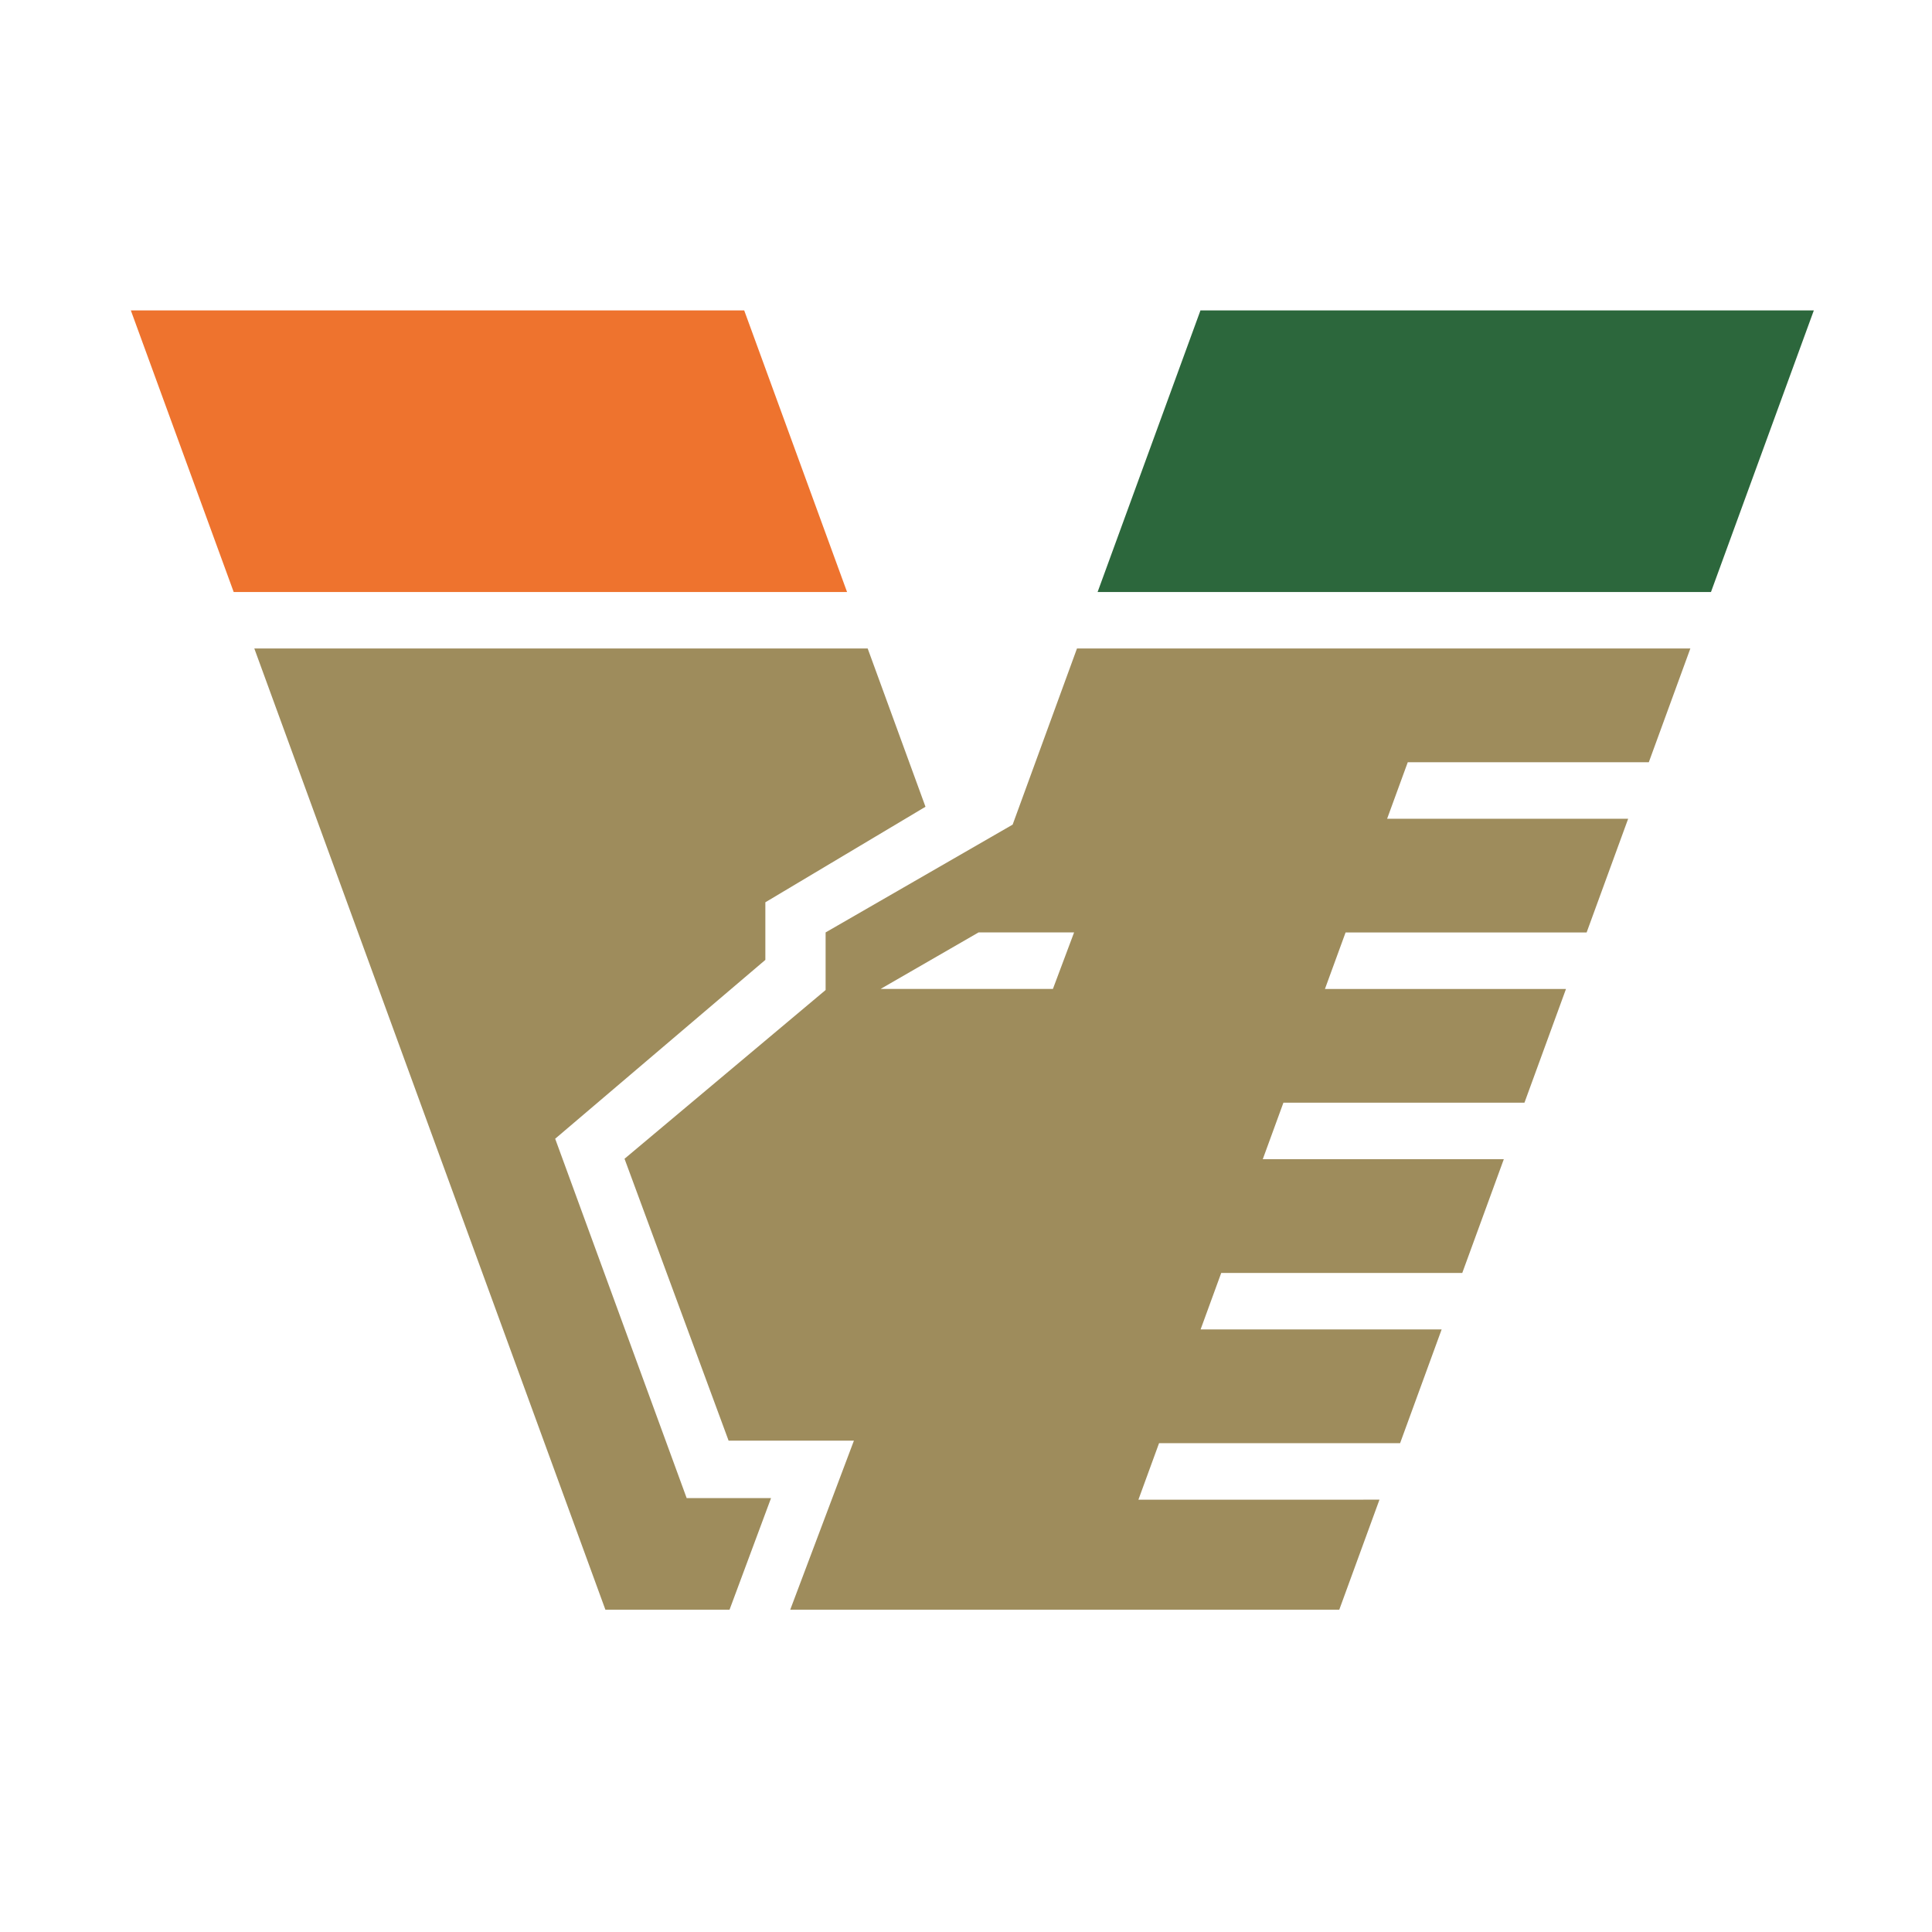
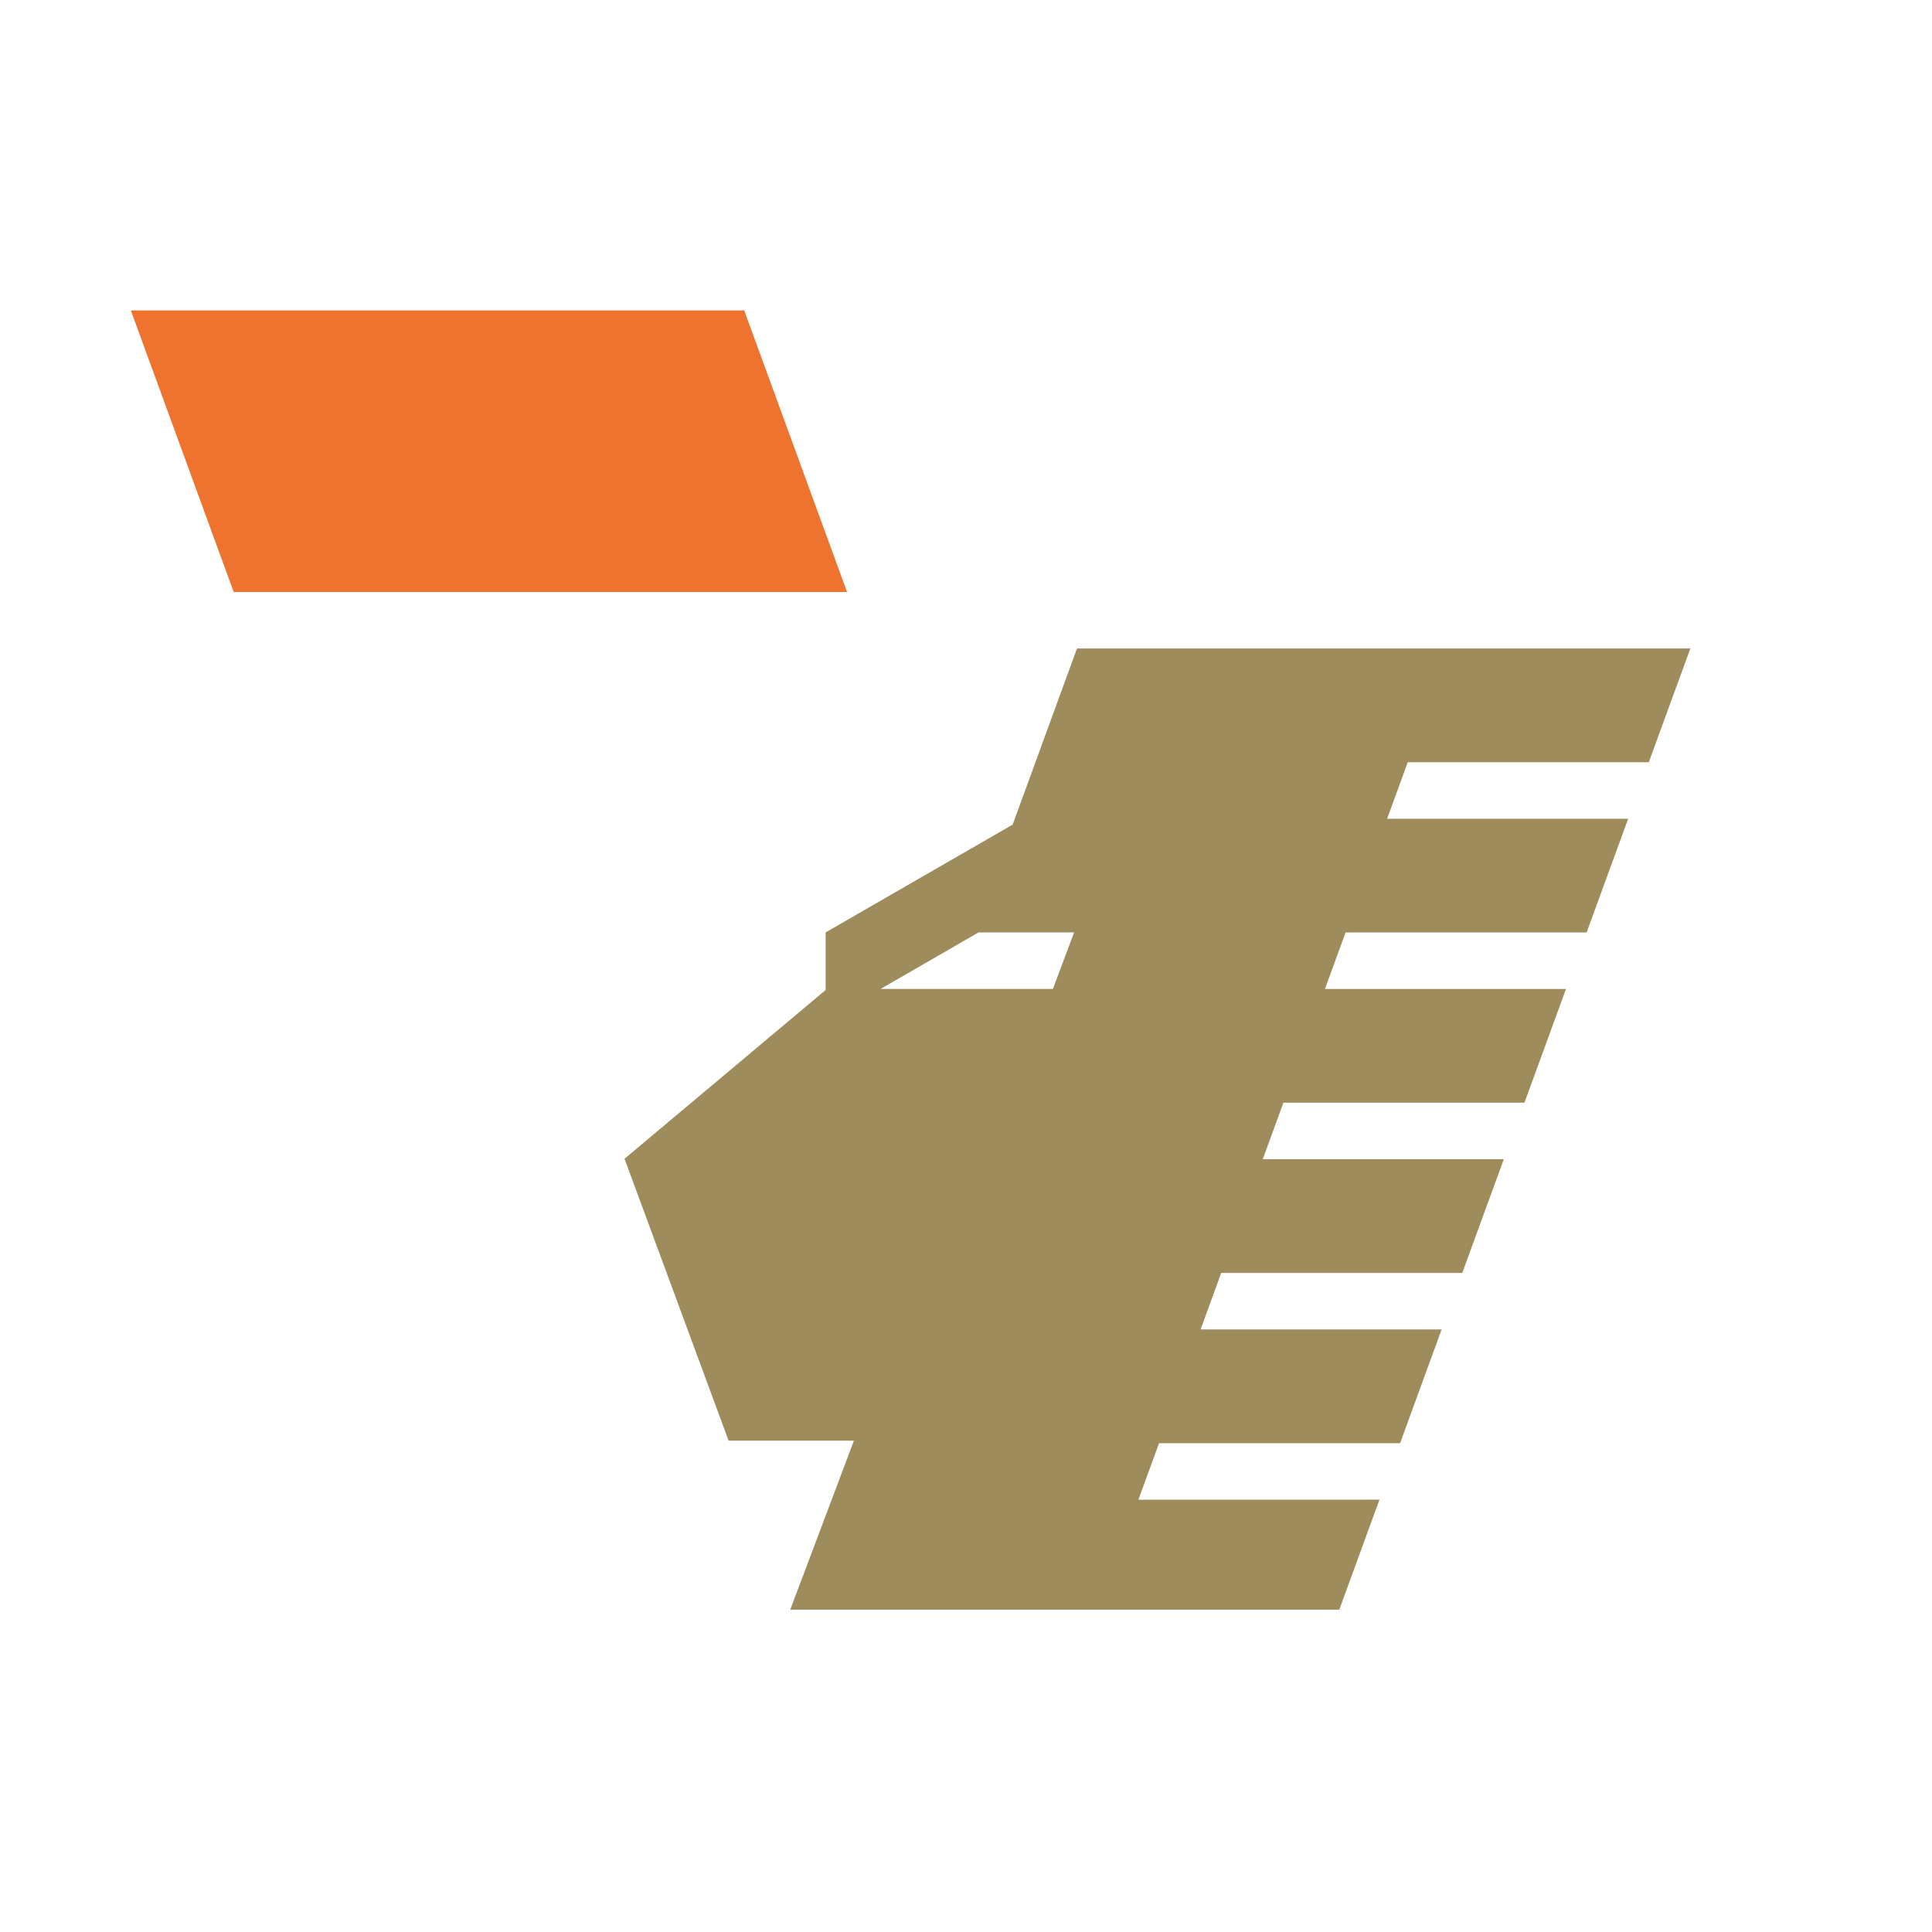
<svg xmlns="http://www.w3.org/2000/svg" version="1.1" id="Слой_1" x="0px" y="0px" viewBox="0 0 1024 1024" style="enable-background:new 0 0 1024 1024;" xml:space="preserve">
  <style type="text/css">
	.st0{fill-rule:evenodd;clip-rule:evenodd;fill:#9E8C5C;}
	.st1{fill-rule:evenodd;clip-rule:evenodd;fill:#2C673C;}
	.st2{fill-rule:evenodd;clip-rule:evenodd;fill:#EE732E;}
</style>
  <g id="g8236" transform="matrix(1.208,0,0,1.208,-11.444,0.348)">
    <path id="path2738" class="st0" d="M482.006,284.246l-28.225,77.276l-82.063,47.299v25.271   l-88.227,74.039l45.663,123.691h54.977l-27.937,74.155h240.898l17.632-48.271H508.965   l9.053-24.787H623.778l18.226-49.904H536.244l9.053-24.787h105.759l18.229-49.907   H563.527l9.053-24.787h105.759l18.226-49.904H590.805l9.053-24.787h105.759   l18.229-49.904H618.088l9.053-24.787h105.759l18.229-49.907H482.006z    M438.822,408.821h41.919l-9.292,24.787h-75.592L438.822,408.821z" />
-     <path id="path2736" class="st0" d="M121.058,284.246l154.036,421.732h54.474l18.206-48.965H310.754   l-57.692-157.67l92.216-78.47v-25.271l70.26-41.919l-25.362-69.437L121.058,284.246   z" />
-     <path id="path2734" class="st1" d="M536.186,135.909l-45.127,123.549h269.123l45.124-123.549   H536.186z" />
    <path id="rect1016" class="st2" d="M66.881,135.909l45.124,123.549h269.119L336,135.909H66.881z" />
  </g>
</svg>